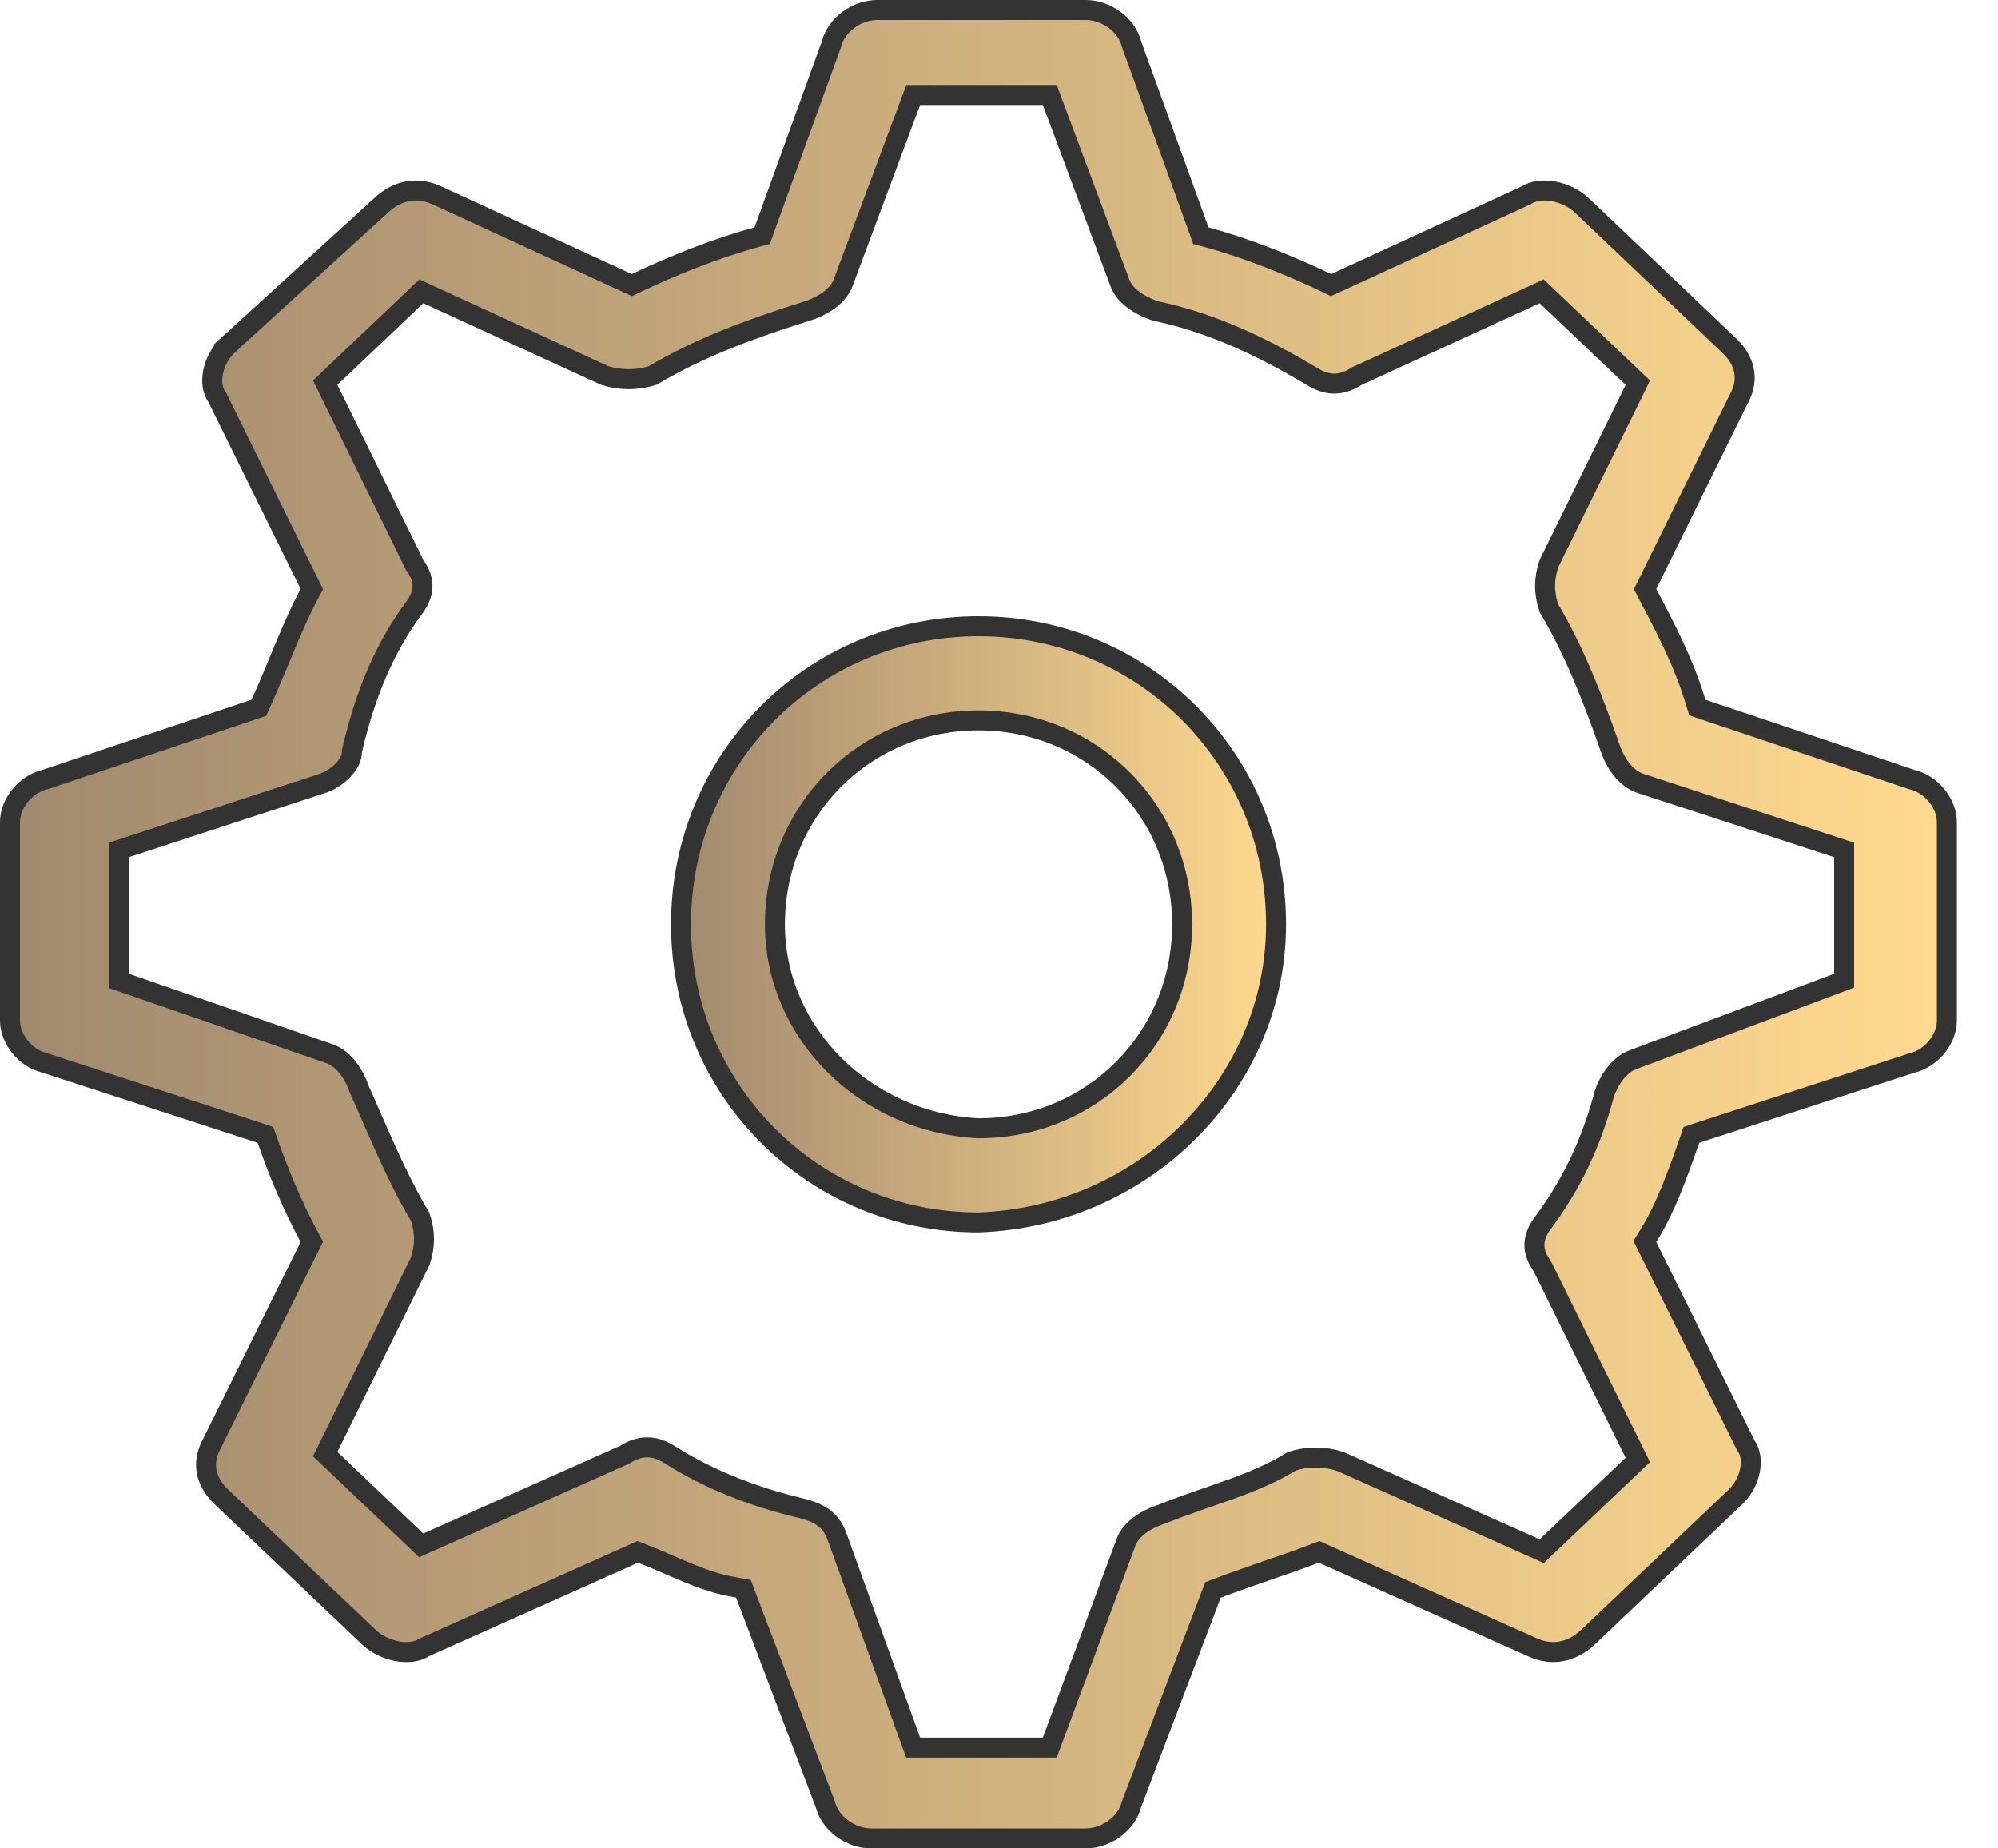
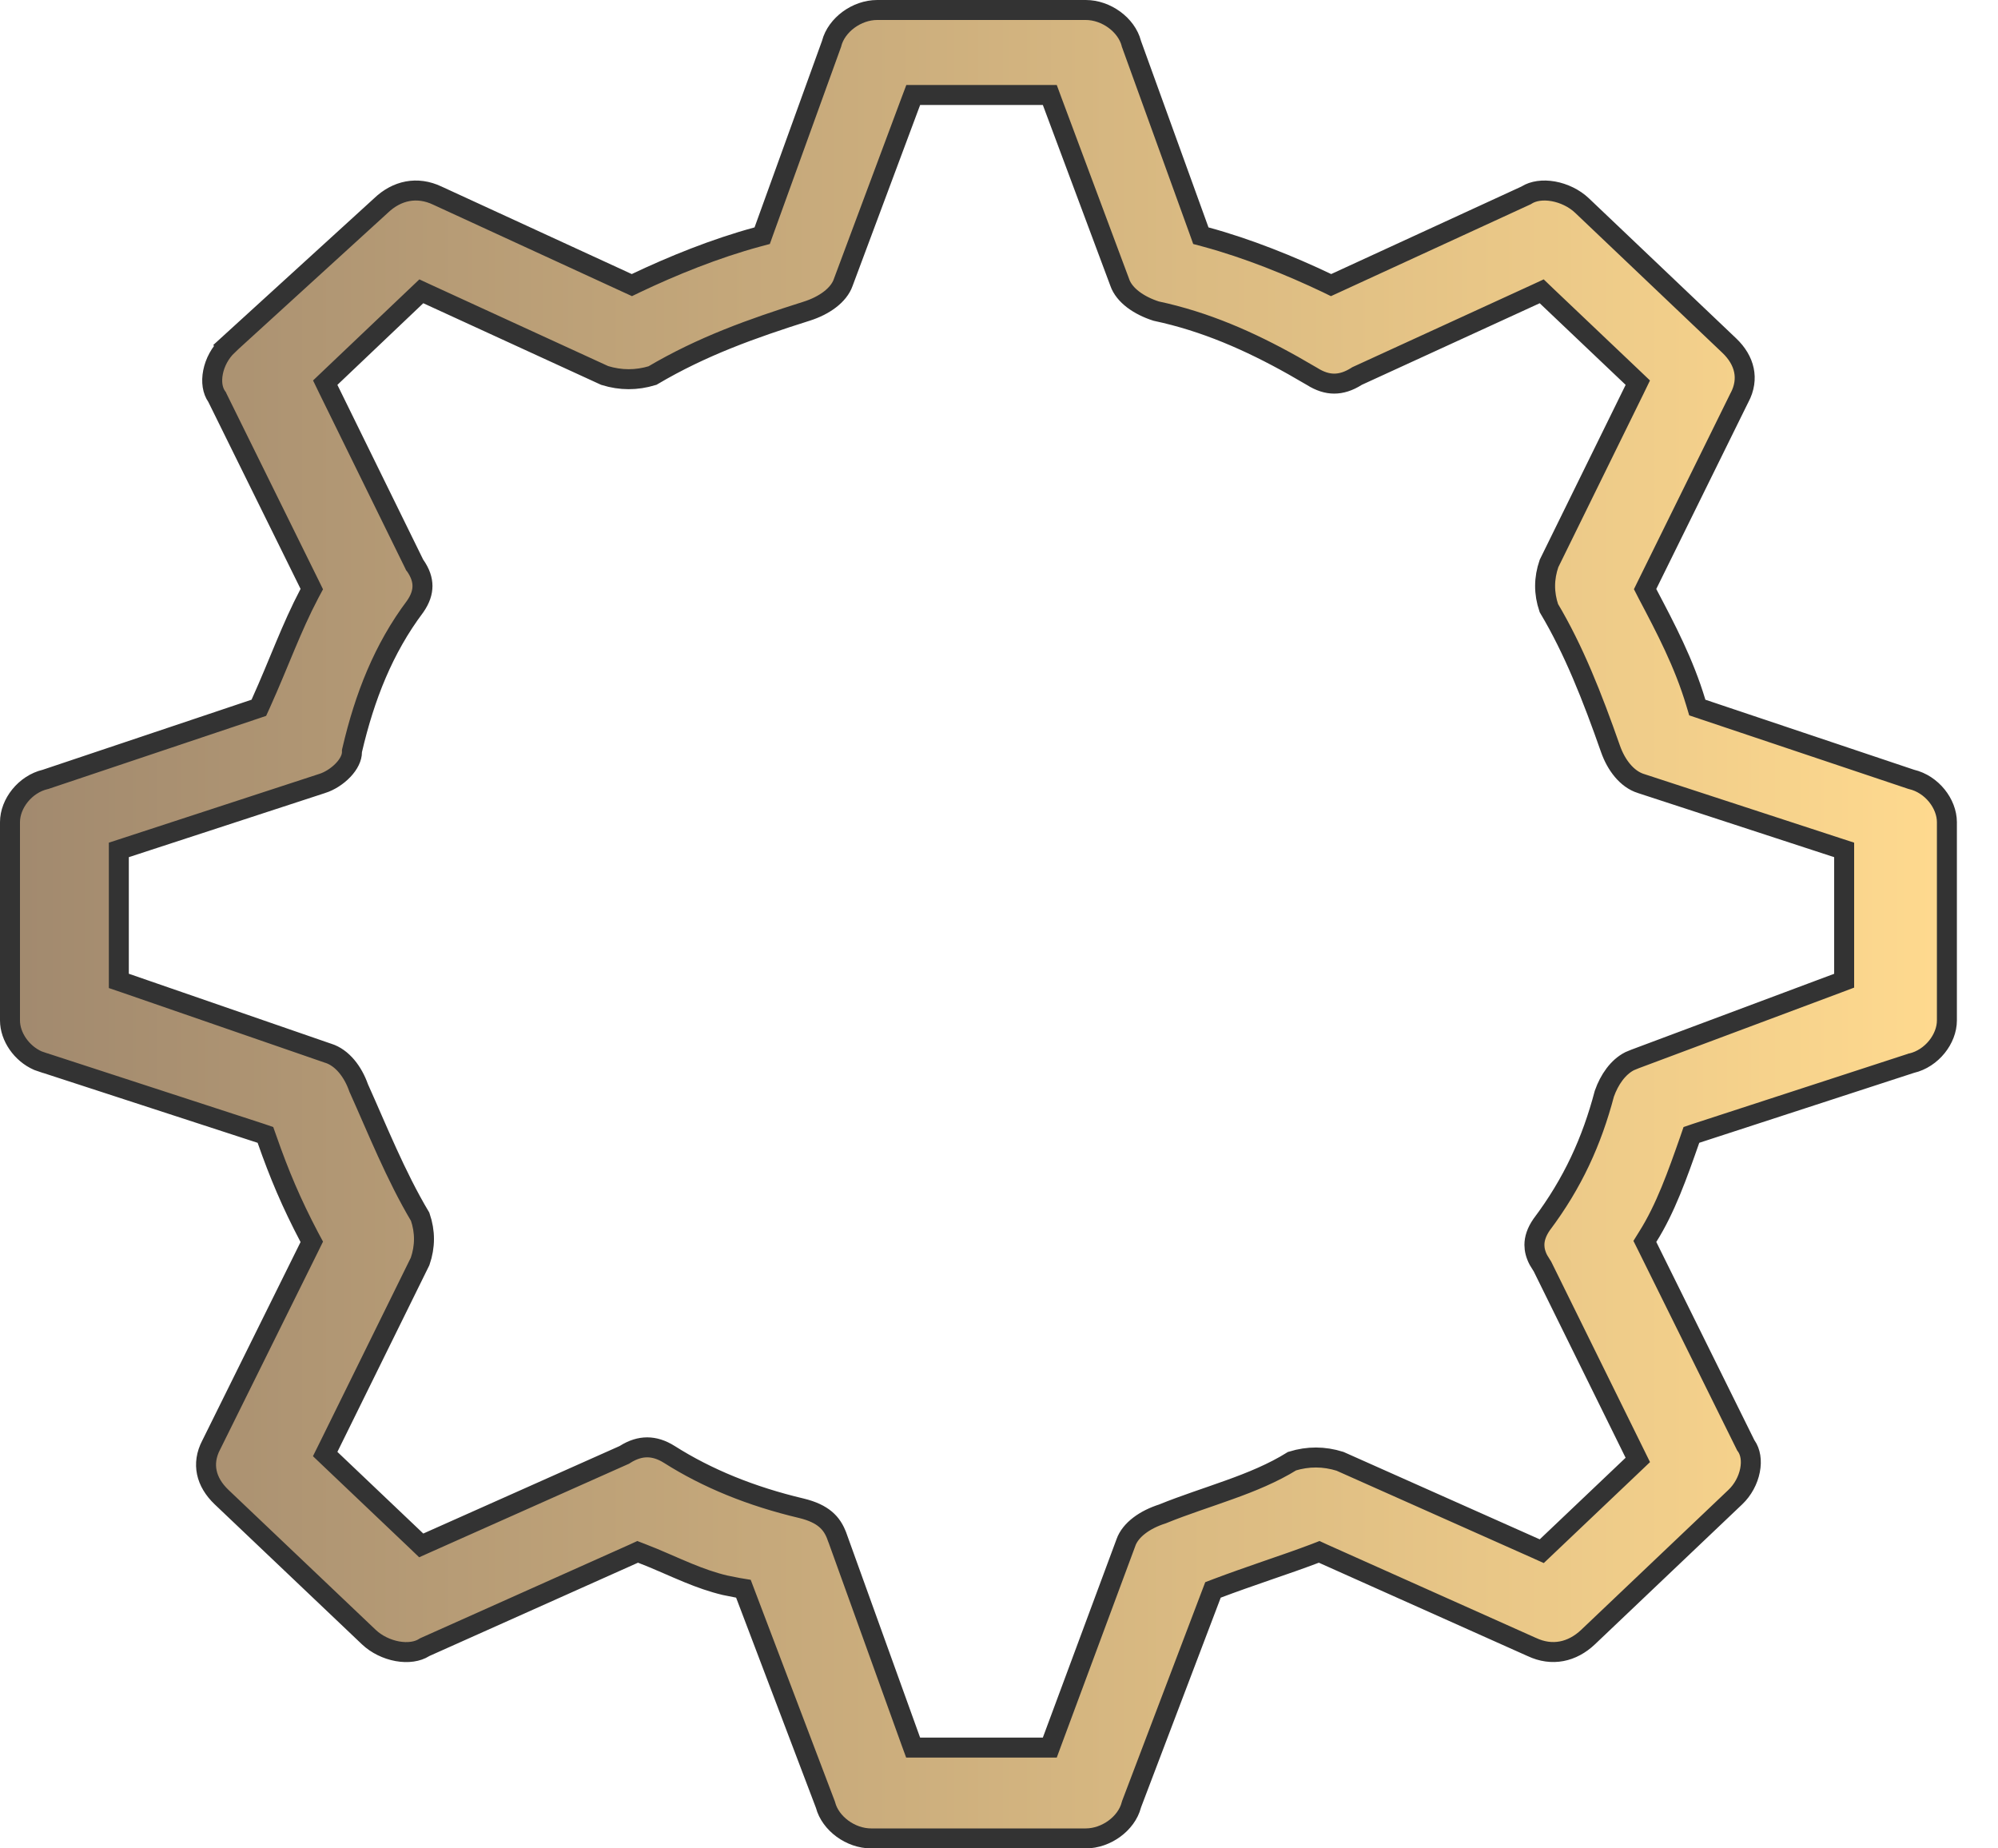
<svg xmlns="http://www.w3.org/2000/svg" width="40" height="37" viewBox="0 0 40 37" fill="none">
  <path d="M17.561 0.2H21.737C22.146 0.2 22.552 0.497 22.649 0.868L22.651 0.877L22.654 0.885L24.006 4.62L24.041 4.718L24.142 4.745C24.986 4.974 25.834 5.319 26.564 5.666L26.648 5.707L26.733 5.668L30.54 3.917L30.553 3.911L30.564 3.904C30.695 3.822 30.886 3.792 31.098 3.83C31.308 3.868 31.517 3.968 31.67 4.113L34.617 6.915C34.778 7.067 34.877 7.237 34.913 7.409C34.949 7.579 34.927 7.766 34.824 7.961L34.821 7.965L32.98 11.7L32.935 11.792L32.981 11.882C33.351 12.584 33.711 13.268 33.95 14.063L33.98 14.163L34.078 14.196L38.253 15.597L38.262 15.6L38.27 15.602C38.675 15.698 38.976 16.087 38.977 16.457V20.426C38.977 20.796 38.675 21.186 38.27 21.282L38.263 21.283L38.255 21.286L33.956 22.686L33.862 22.718L33.83 22.811C33.583 23.516 33.343 24.194 32.989 24.755L32.93 24.85L32.98 24.95L34.944 28.918L34.951 28.932L34.96 28.944C35.043 29.063 35.074 29.237 35.035 29.433C34.997 29.627 34.894 29.823 34.74 29.969L31.793 32.77C31.477 33.069 31.074 33.161 30.666 32.968L30.661 32.966L26.486 31.099L26.41 31.064L26.333 31.094C26.029 31.209 25.695 31.325 25.356 31.441C25.019 31.558 24.679 31.676 24.368 31.794L24.284 31.826L24.252 31.91L22.655 36.112L22.649 36.132C22.552 36.503 22.146 36.8 21.737 36.8H17.439C17.03 36.8 16.625 36.503 16.527 36.132L16.524 36.122L16.52 36.112L14.924 31.91L14.883 31.802L14.769 31.783L14.513 31.732C14.261 31.672 14.021 31.586 13.784 31.489C13.482 31.366 13.148 31.209 12.844 31.094L12.766 31.064L12.69 31.099L8.515 32.966L8.502 32.972L8.489 32.98C8.359 33.062 8.168 33.092 7.956 33.054C7.746 33.016 7.537 32.915 7.384 32.77L4.437 29.969C4.276 29.816 4.177 29.647 4.141 29.475C4.105 29.304 4.127 29.118 4.229 28.923L4.232 28.918L6.197 24.95L6.242 24.858L6.194 24.769C5.831 24.078 5.589 23.503 5.347 22.811L5.314 22.718L5.22 22.686L0.922 21.286L0.914 21.283L0.906 21.282L0.76 21.232C0.431 21.088 0.2 20.75 0.2 20.426V16.457C0.2 16.087 0.501 15.698 0.906 15.602L0.915 15.6L0.923 15.597L5.099 14.196L5.182 14.168L5.218 14.089C5.596 13.25 5.828 12.577 6.194 11.882L6.242 11.792L6.197 11.7L4.354 7.965L4.348 7.951L4.339 7.938C4.256 7.82 4.226 7.646 4.265 7.45C4.303 7.256 4.406 7.061 4.559 6.915L4.558 6.914L7.626 4.116L7.629 4.113C7.944 3.813 8.349 3.722 8.757 3.916L8.759 3.917L12.565 5.668L12.65 5.707L12.735 5.666C13.465 5.319 14.314 4.974 15.158 4.745L15.259 4.718L15.294 4.62L16.645 0.885L16.648 0.877L16.65 0.868C16.748 0.497 17.152 0.2 17.561 0.2ZM36.92 17.013L36.782 16.968L32.852 15.684H32.851C32.568 15.594 32.355 15.312 32.242 14.99C31.876 13.946 31.504 13.003 31.008 12.172C30.907 11.874 30.908 11.579 31.011 11.28L32.725 7.792L32.789 7.66L32.683 7.559L30.963 5.925L30.865 5.831L30.742 5.888L27.181 7.521L27.168 7.527L27.157 7.534C26.999 7.634 26.851 7.679 26.711 7.679C26.571 7.679 26.424 7.634 26.266 7.534L26.261 7.531L25.888 7.316C25.02 6.829 24.132 6.437 23.145 6.227C22.8 6.116 22.508 5.913 22.417 5.653L22.416 5.649L21.065 2.031L21.017 1.901H18.283L18.234 2.031L16.883 5.649L16.882 5.653C16.79 5.914 16.497 6.119 16.15 6.229C15.05 6.577 14.057 6.93 13.062 7.518C12.742 7.615 12.426 7.615 12.106 7.516L8.558 5.888L8.435 5.831L8.336 5.925L6.617 7.559L6.511 7.66L6.575 7.792L8.294 11.293L8.301 11.308L8.311 11.32C8.415 11.469 8.458 11.605 8.458 11.73C8.458 11.856 8.415 11.992 8.311 12.141C7.677 12.985 7.3 13.946 7.051 15.012L7.046 15.034V15.057C7.046 15.162 6.988 15.291 6.87 15.415C6.754 15.537 6.599 15.636 6.448 15.684H6.447L2.517 16.968L2.379 17.013V19.635L2.514 19.681L6.566 21.082L6.571 21.083C6.854 21.173 7.067 21.454 7.18 21.776L7.183 21.784L7.187 21.792C7.546 22.589 7.92 23.532 8.412 24.357C8.514 24.656 8.513 24.951 8.411 25.249L6.575 28.975L6.51 29.106L6.617 29.208L8.336 30.842L8.433 30.935L8.556 30.88L12.485 29.129L12.499 29.123L12.511 29.115C12.669 29.015 12.816 28.972 12.956 28.972C13.096 28.972 13.244 29.015 13.402 29.115C14.161 29.596 15.041 29.954 16.042 30.191C16.266 30.245 16.419 30.321 16.527 30.412C16.634 30.502 16.707 30.616 16.759 30.764L16.76 30.765L18.233 34.851L18.281 34.982H21.017L21.065 34.852L22.539 30.884L22.54 30.88C22.632 30.619 22.925 30.415 23.271 30.305L23.279 30.302L23.286 30.299C23.711 30.126 24.158 29.985 24.614 29.82C25.052 29.663 25.487 29.485 25.868 29.248C26.188 29.15 26.506 29.151 26.826 29.251L30.744 30.996L30.866 31.051L30.963 30.959L32.683 29.325L32.789 29.224L32.724 29.092L30.882 25.356L30.875 25.343L30.866 25.33L30.799 25.221C30.743 25.114 30.719 25.014 30.719 24.92C30.719 24.796 30.761 24.662 30.862 24.515C31.49 23.679 31.868 22.842 32.119 21.893C32.218 21.611 32.393 21.36 32.625 21.242L32.727 21.2L32.737 21.196L36.79 19.68L36.92 19.631V17.013Z" fill="url(#paint0_linear_9078_29)" stroke="#333333" stroke-width="0.4" />
-   <path d="M19.59 12.536C22.899 12.536 25.546 15.187 25.546 18.503C25.546 21.7 22.902 24.357 19.585 24.469C16.278 24.466 13.634 21.817 13.634 18.503C13.634 15.187 16.28 12.536 19.59 12.536ZM19.59 14.42C17.313 14.42 15.514 16.223 15.514 18.503C15.514 20.674 17.317 22.465 19.579 22.585H19.59C21.867 22.585 23.666 20.783 23.666 18.503C23.666 16.223 21.867 14.42 19.59 14.42Z" fill="url(#paint1_linear_9078_29)" stroke="#333333" stroke-width="0.4" />
  <defs>
    <linearGradient id="paint0_linear_9078_29" x1="0" y1="18.5" x2="39.176" y2="18.5" gradientUnits="userSpaceOnUse">
      <stop stop-color="#A1896E" />
      <stop offset="1" stop-color="#FFDA8F" />
    </linearGradient>
    <linearGradient id="paint1_linear_9078_29" x1="13.434" y1="18.503" x2="25.746" y2="18.503" gradientUnits="userSpaceOnUse">
      <stop stop-color="#A1896E" />
      <stop offset="1" stop-color="#FFDA8F" />
    </linearGradient>
  </defs>
</svg>